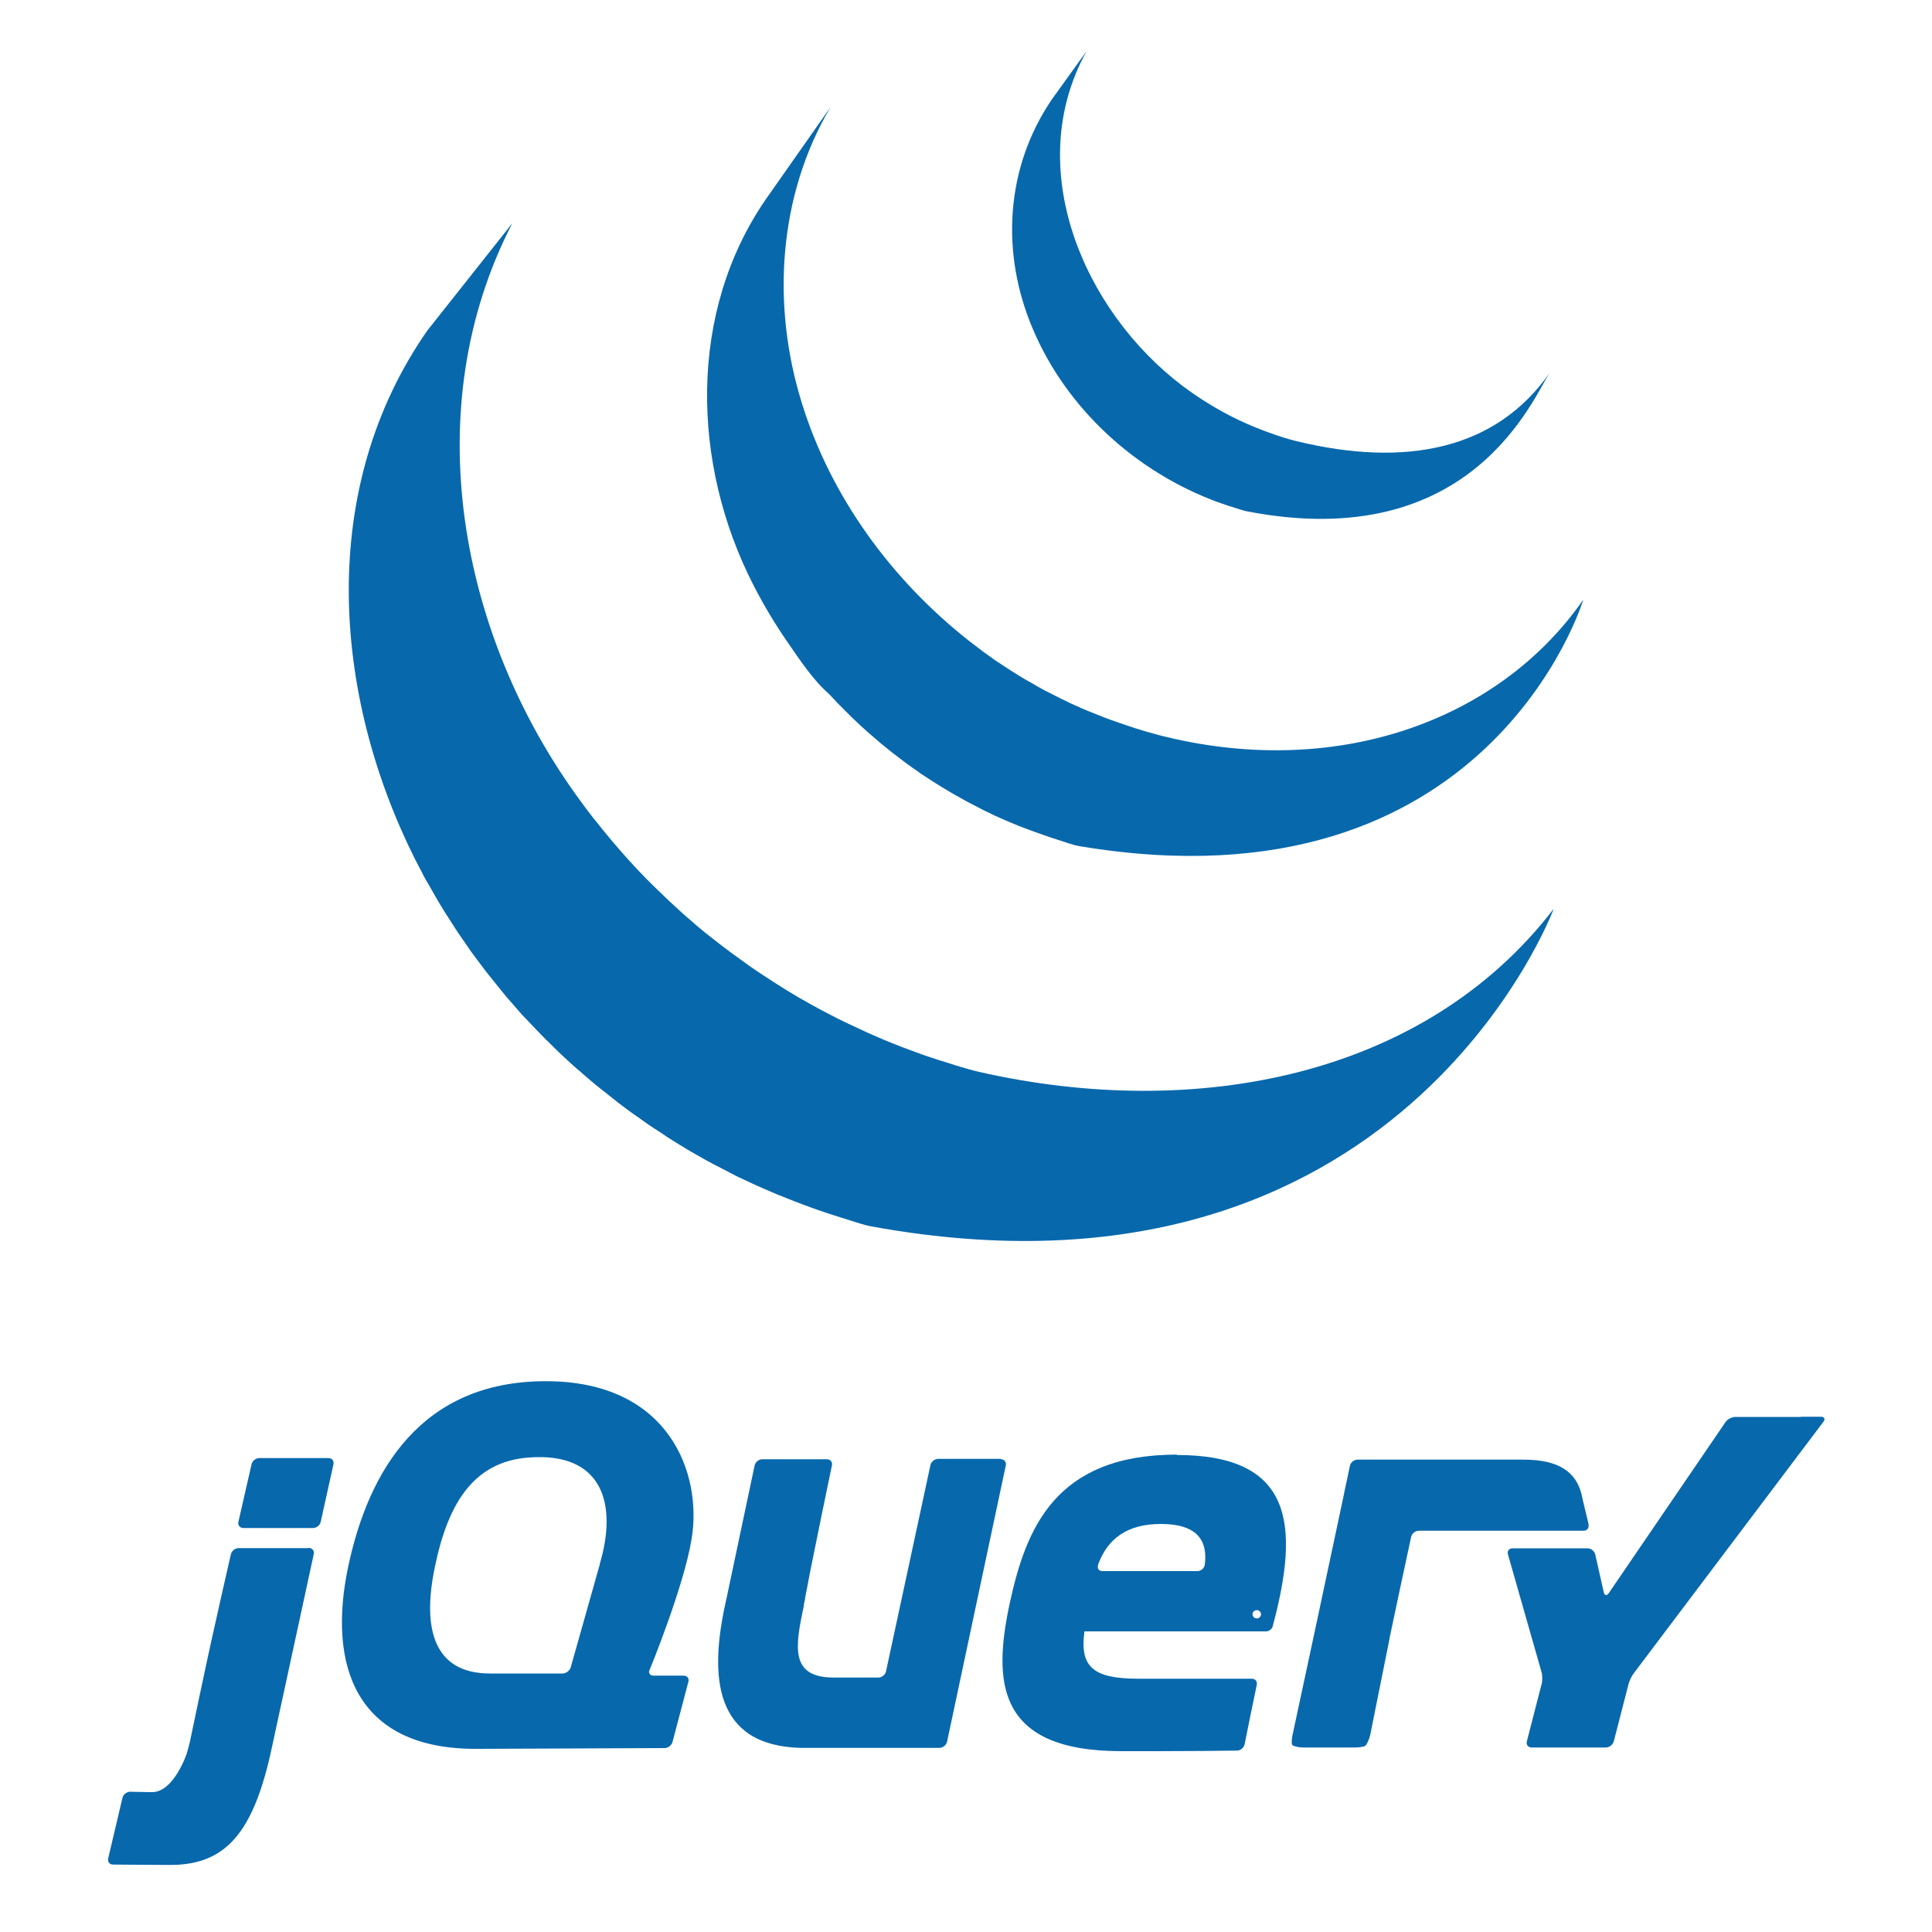
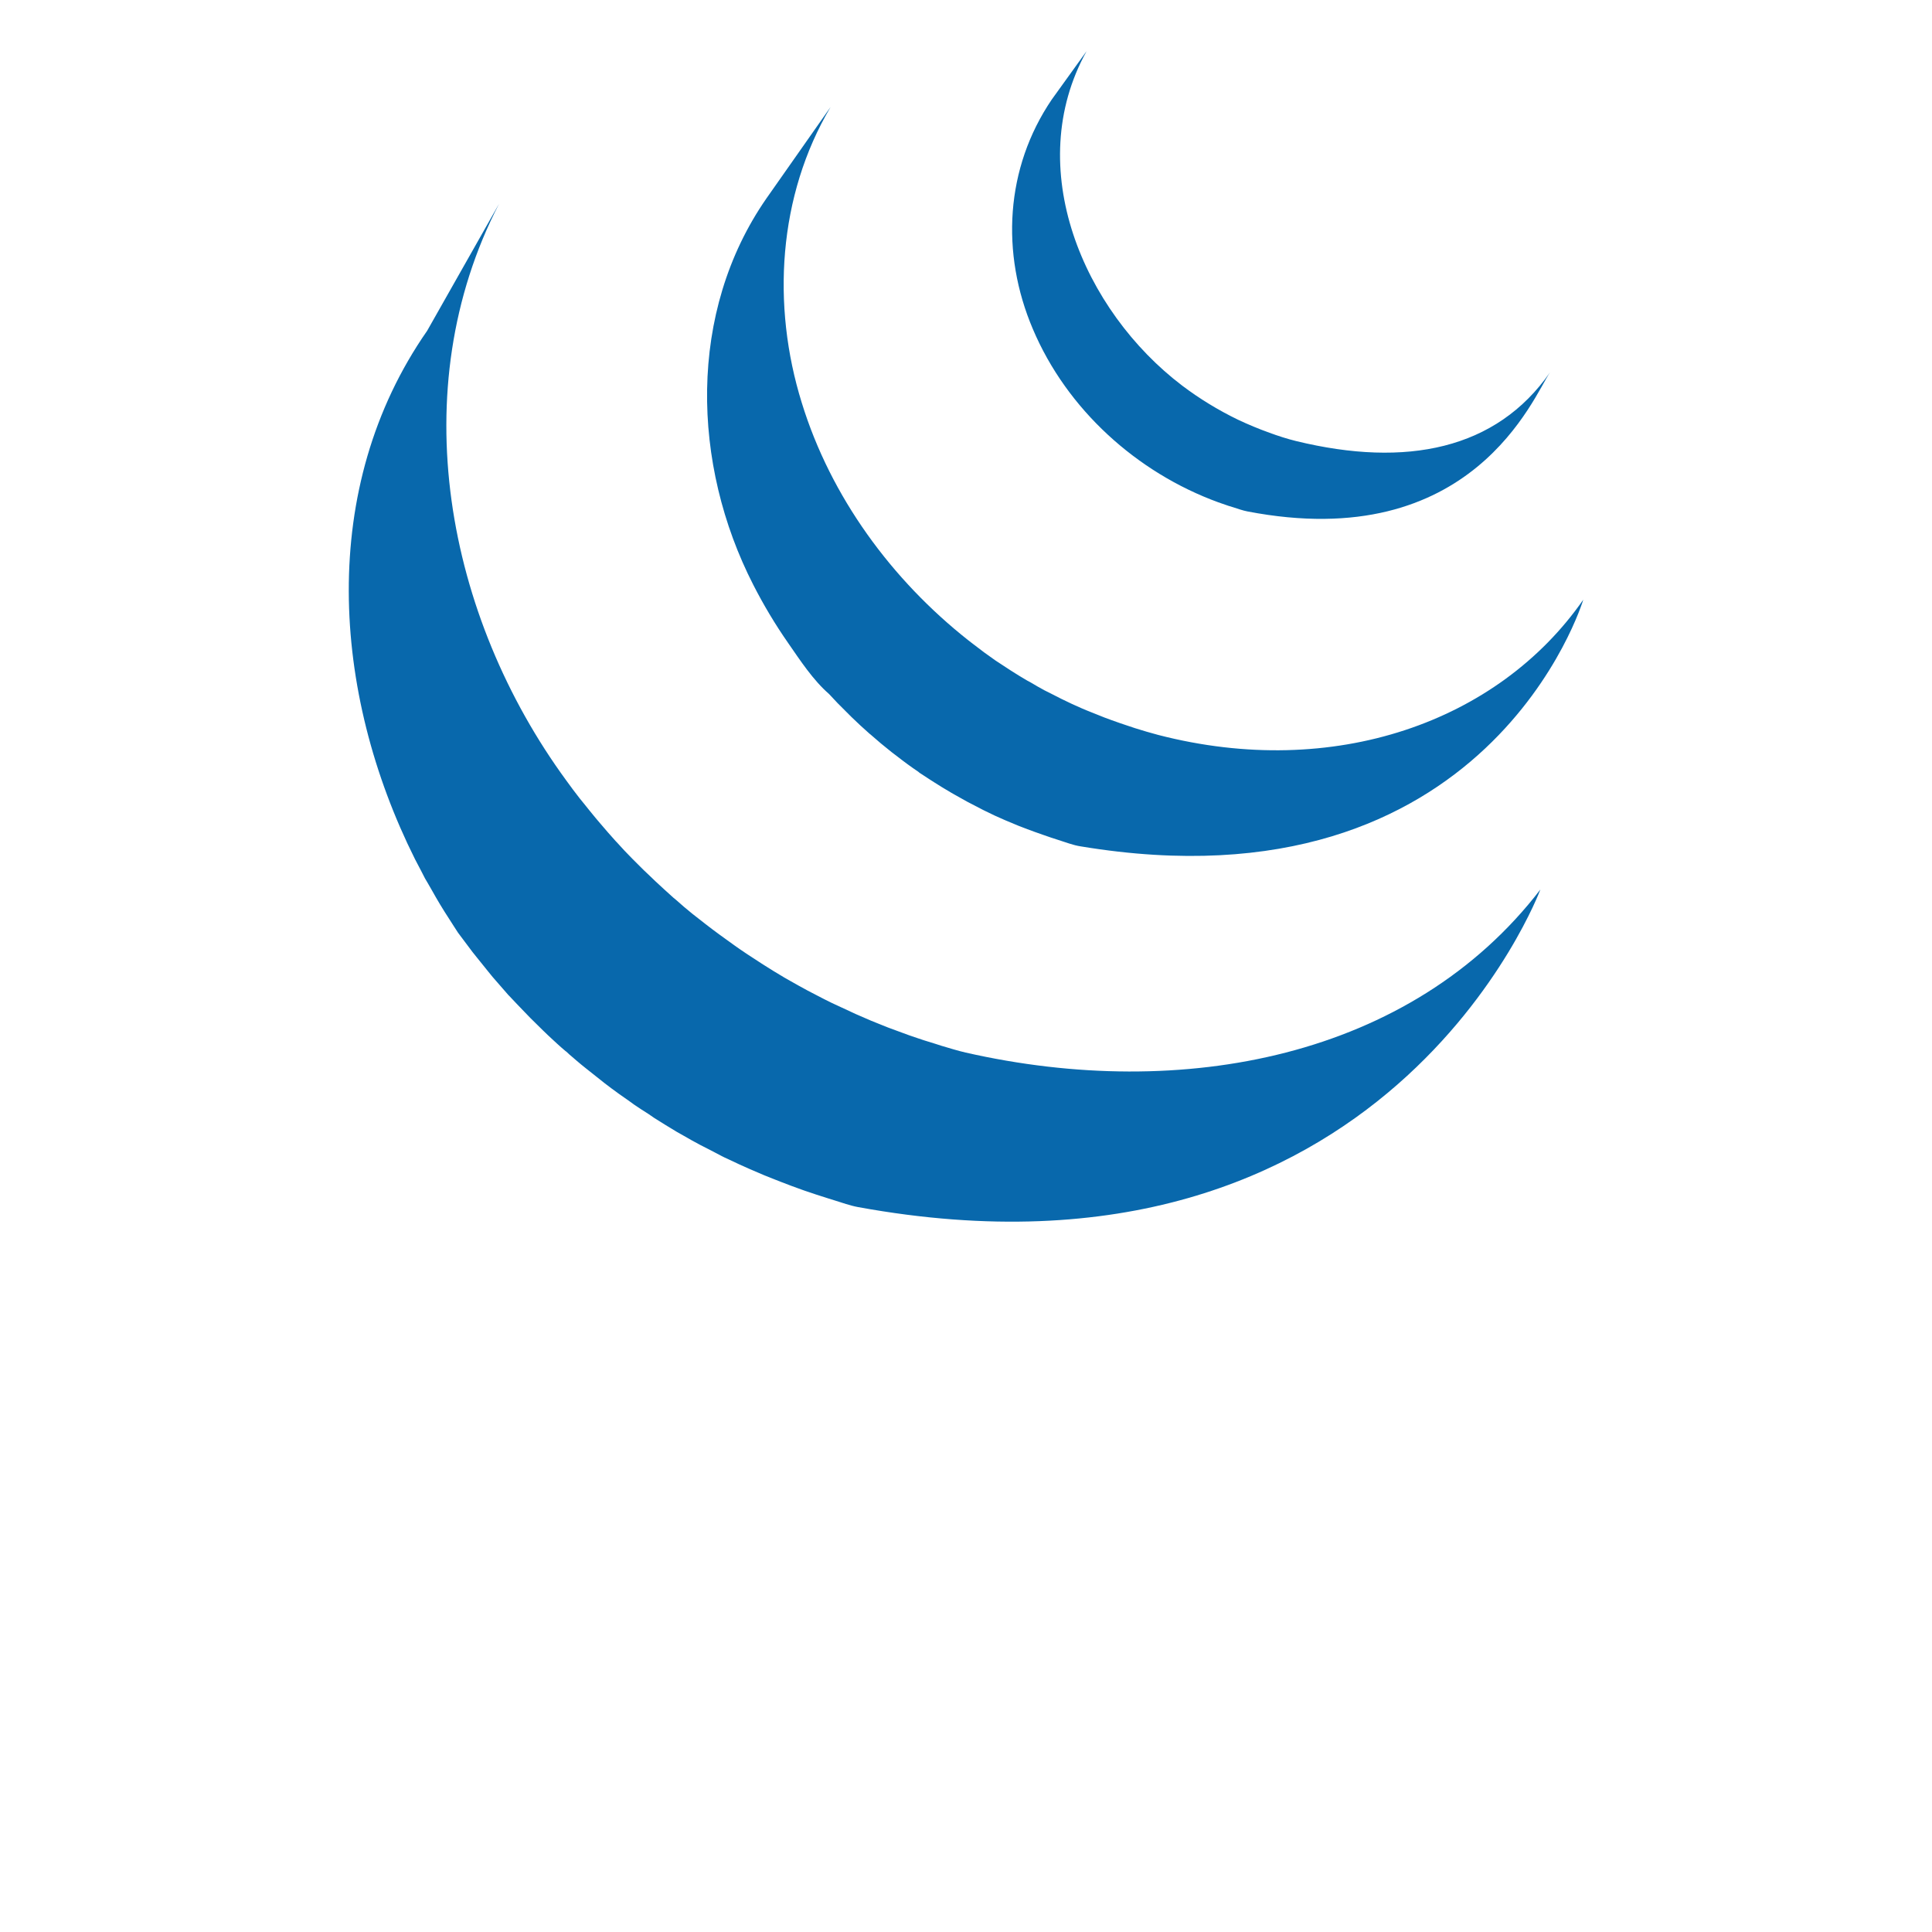
<svg xmlns="http://www.w3.org/2000/svg" id="Layer_1" version="1.1" viewBox="0 0 100 100">
  <defs>
    <style>
      .st0 {
        fill: #0868ac;
      }
    </style>
  </defs>
-   <path class="st0" d="M22.11,17.12c-5.66,8.13-4.95,18.71-.63,27.35l.32.61.2.39.13.22.23.4c.13.24.27.47.41.71l.24.39c.16.25.32.5.48.75l.2.31c.23.34.46.67.69,1l.02.03.12.16c.21.28.42.56.63.84l.24.3c.19.24.39.48.58.72l.22.27c.27.31.54.62.81.93l.02.02.03.03c.27.29.55.58.83.87l.26.27c.22.22.44.43.66.65l.27.26c.3.28.6.56.91.82h.01s.16.15.16.15c.27.23.54.47.82.69l.34.27c.23.18.45.36.68.54l.37.28c.25.19.51.37.77.55l.28.2.08.06c.24.17.5.33.75.49l.32.22c.38.24.77.48,1.17.72l.32.18c.29.17.58.33.88.49l.49.25.63.33.14.07.26.12c.33.16.66.31,1,.46l.21.09c.38.17.77.33,1.16.48l.28.11c.36.14.73.28,1.1.41l.14.05c.4.14.81.27,1.22.4l.29.09c.42.13.83.28,1.26.36,27.36,4.99,35.31-16.44,35.31-16.44-6.68,8.7-18.52,10.99-29.75,8.44-.43-.1-.84-.23-1.25-.35l-.31-.1c-.4-.12-.81-.25-1.21-.39l-.17-.06c-.36-.13-.71-.26-1.06-.39l-.3-.12c-.39-.15-.77-.31-1.15-.48l-.23-.1c-.33-.15-.65-.3-.97-.45l-.28-.13c-.25-.12-.5-.25-.75-.38l-.5-.26c-.3-.16-.6-.33-.9-.5l-.3-.17c-.39-.23-.78-.47-1.17-.72l-.32-.21c-.28-.18-.56-.36-.83-.55l-.27-.19c-.26-.19-.53-.38-.79-.57l-.35-.26c-.24-.18-.48-.37-.71-.55l-.32-.25c-.3-.24-.59-.49-.88-.75l-.1-.08c-.31-.28-.62-.56-.93-.85l-.26-.25c-.23-.21-.45-.43-.67-.65l-.26-.26c-.28-.28-.55-.57-.82-.87l-.04-.04c-.28-.31-.56-.63-.83-.95l-.22-.26c-.2-.24-.4-.49-.6-.74l-.22-.27c-.24-.31-.47-.61-.69-.92-6.23-8.5-8.47-20.23-3.49-29.86M39.67,10.27c-4.09,5.89-3.87,13.77-.68,20,.53,1.04,1.14,2.06,1.81,3.02.61.88,1.29,1.92,2.11,2.63.29.32.6.64.92.95l.24.24c.31.3.62.59.94.87l.04.03h0c.36.32.72.62,1.1.92l.25.19c.37.29.75.57,1.15.84l.03.03.52.34.25.16c.28.18.56.35.85.52l.12.07c.25.14.5.28.75.42l.27.14.52.27.08.04c.36.18.72.35,1.1.51l.24.1c.3.13.6.25.9.36l.38.14c.27.1.55.19.83.29l.37.12c.39.12.78.28,1.19.34,21.13,3.5,26-12.77,26-12.77-4.4,6.33-12.91,9.35-22,7-.4-.11-.8-.22-1.2-.35l-.36-.12c-.28-.09-.56-.19-.84-.29l-.38-.14c-.3-.12-.6-.24-.9-.36l-.24-.1c-.37-.16-.74-.33-1.1-.51l-.55-.28-.32-.16c-.24-.13-.47-.26-.7-.4l-.17-.09c-.29-.17-.57-.34-.85-.52l-.26-.17-.55-.36c-.39-.27-.77-.55-1.14-.84l-.26-.2c-3.98-3.14-7.13-7.43-8.63-12.3-1.57-5.05-1.23-10.71,1.49-15.31M54.44,5.15c-2.41,3.55-2.65,7.96-.98,11.88,1.76,4.16,5.38,7.43,9.6,8.97l.52.18.23.07c.25.08.5.17.75.22,11.67,2.25,14.83-5.99,15.67-7.2-2.77,3.99-7.43,4.95-13.14,3.56-.45-.11-.95-.27-1.38-.43-.56-.2-1.11-.43-1.64-.68-1.01-.49-1.98-1.08-2.88-1.76-5.11-3.88-8.29-11.28-4.95-17.31" />
-   <path class="st0" d="M51.81,75.51h-3.25c-.18,0-.36.14-.4.32l-1.15,5.34-1.15,5.34c-.04.18-.22.32-.4.32h-2.3c-2.28,0-2.01-1.58-1.55-3.73v-.07s.06-.27.06-.27v-.05s.11-.55.11-.55l.11-.59.12-.6.52-2.56.53-2.56c.04-.18-.08-.32-.26-.32h-3.34c-.18,0-.36.14-.4.32l-.72,3.4-.72,3.41h0s-.07.32-.07.32c-.83,3.77-.61,7.37,3.89,7.49h.13s7.05,0,7.05,0c.18,0,.36-.14.4-.32l1.52-7.15,1.52-7.15c.04-.18-.08-.32-.26-.32ZM16.99,75.47h-3.57c-.18,0-.36.14-.4.32l-.34,1.49-.34,1.49c-.04.18.08.32.26.32h3.6c.18,0,.36-.14.4-.32l.33-1.49.33-1.49c.04-.18-.08-.32-.26-.32ZM15.95,80.13h-3.6c-.18,0-.36.14-.4.32l-.51,2.24-.5,2.24-.14.64-.49,2.29-.48,2.29c-.04.18-.12.46-.17.63,0,0-.67,2-1.8,1.98h-.14s-.98-.02-.98-.02h0c-.18,0-.36.14-.4.31l-.37,1.57-.37,1.57c-.04.18.07.32.25.32.64,0,2.08.02,2.95.02,2.82,0,4.31-1.56,5.27-6.07l1.12-5.17,1.05-4.85c.04-.17-.08-.32-.26-.32ZM82.23,78.91l-.15-.62-.15-.63-.07-.32c-.29-1.14-1.15-1.79-3.01-1.79h-2.9s-2.67,0-2.67,0h-3.01c-.18,0-.36.14-.4.32l-.13.63-.16.74-.04.21-1.35,6.34-1.29,6.02c-.04.18-.05.39-.03.48.02.09.37.16.55.16h2.71c.18,0,.41-.03.51-.07s.24-.39.28-.57l.48-2.39.48-2.39h0s.06-.32.06-.32l.58-2.74.52-2.42c.04-.18.22-.32.4-.32h8.53c.18,0,.29-.15.25-.32ZM93.21,73.34h-.66s-2.73,0-2.73,0c-.18,0-.41.12-.51.27l-6.04,8.85c-.1.15-.22.13-.26-.05l-.44-1.95c-.04-.18-.22-.32-.4-.32h-3.88c-.18,0-.29.14-.24.31l1.74,6.1c.05.17.05.46,0,.63l-.76,2.95c-.05.18.07.32.25.32h3.84c.18,0,.36-.14.41-.32l.76-2.95c.04-.18.17-.44.28-.58l9.81-13.01c.11-.14.05-.26-.13-.26h-1.03ZM62.36,80.98h0c-.02.19-.2.34-.38.34h-4.92c-.17,0-.26-.12-.23-.26h0s0-.01,0-.01v-.02s.02-.08.02-.08c.47-1.25,1.43-2.07,3.23-2.07,2.03,0,2.42.99,2.28,2.1ZM60.92,75.29c-6.32,0-7.82,3.84-8.66,7.71-.84,3.95-.77,7.64,5.77,7.64h.99s.05,0,.05,0h.79s.01,0,.01,0c1.73,0,3.46-.02,4.16-.03.18,0,.35-.15.39-.32l.26-1.29.05-.25.32-1.54c.04-.18-.08-.32-.26-.32h-5.88c-2.34,0-3.03-.62-2.78-2.45h9.4,0s0,0,0,0c.15,0,.29-.11.34-.24l.02-.08h0c1.4-5.26,1-8.81-4.98-8.81ZM31.05,80.96l-.09.31h0s-.71,2.52-.71,2.52l-.71,2.51c-.05.17-.24.32-.42.32h-3.76c-2.85,0-3.54-2.23-2.85-5.52.69-3.36,2.05-5.45,4.86-5.66,3.83-.29,4.6,2.41,3.67,5.52ZM33.63,86.42s1.77-4.3,2.17-6.78c.55-3.32-1.12-8.15-7.55-8.15s-9.17,4.6-10.23,9.61c-1.06,5.04.33,9.46,6.68,9.42l5.01-.02,4.69-.02c.18,0,.36-.14.41-.32l.82-3.11c.05-.18-.06-.32-.25-.32h-.78s-.78,0-.78,0c-.15,0-.24-.1-.22-.23l.02-.07ZM65.27,83.55c0,.12-.1.22-.22.22s-.22-.1-.22-.22.1-.21.22-.21.22.1.22.21Z" />
+   <path class="st0" d="M22.11,17.12c-5.66,8.13-4.95,18.71-.63,27.35l.32.61.2.39.13.22.23.4c.13.24.27.47.41.71l.24.39c.16.25.32.5.48.75l.2.31l.02.03.12.16c.21.28.42.56.63.84l.24.3c.19.24.39.48.58.72l.22.27c.27.31.54.62.81.93l.02.02.03.03c.27.29.55.58.83.87l.26.27c.22.22.44.43.66.65l.27.26c.3.28.6.56.91.82h.01s.16.15.16.15c.27.23.54.47.82.69l.34.27c.23.18.45.36.68.54l.37.28c.25.19.51.37.77.55l.28.2.08.06c.24.17.5.33.75.49l.32.22c.38.24.77.48,1.17.72l.32.18c.29.17.58.33.88.49l.49.25.63.33.14.07.26.12c.33.16.66.31,1,.46l.21.09c.38.17.77.33,1.16.48l.28.11c.36.14.73.28,1.1.41l.14.05c.4.14.81.27,1.22.4l.29.09c.42.13.83.28,1.26.36,27.36,4.99,35.31-16.44,35.31-16.44-6.68,8.7-18.52,10.99-29.75,8.44-.43-.1-.84-.23-1.25-.35l-.31-.1c-.4-.12-.81-.25-1.21-.39l-.17-.06c-.36-.13-.71-.26-1.06-.39l-.3-.12c-.39-.15-.77-.31-1.15-.48l-.23-.1c-.33-.15-.65-.3-.97-.45l-.28-.13c-.25-.12-.5-.25-.75-.38l-.5-.26c-.3-.16-.6-.33-.9-.5l-.3-.17c-.39-.23-.78-.47-1.17-.72l-.32-.21c-.28-.18-.56-.36-.83-.55l-.27-.19c-.26-.19-.53-.38-.79-.57l-.35-.26c-.24-.18-.48-.37-.71-.55l-.32-.25c-.3-.24-.59-.49-.88-.75l-.1-.08c-.31-.28-.62-.56-.93-.85l-.26-.25c-.23-.21-.45-.43-.67-.65l-.26-.26c-.28-.28-.55-.57-.82-.87l-.04-.04c-.28-.31-.56-.63-.83-.95l-.22-.26c-.2-.24-.4-.49-.6-.74l-.22-.27c-.24-.31-.47-.61-.69-.92-6.23-8.5-8.47-20.23-3.49-29.86M39.67,10.27c-4.09,5.89-3.87,13.77-.68,20,.53,1.04,1.14,2.06,1.81,3.02.61.88,1.29,1.92,2.11,2.63.29.32.6.64.92.95l.24.24c.31.3.62.59.94.87l.04.03h0c.36.32.72.62,1.1.92l.25.19c.37.29.75.57,1.15.84l.03.03.52.34.25.16c.28.18.56.35.85.52l.12.07c.25.14.5.28.75.42l.27.14.52.27.08.04c.36.18.72.35,1.1.51l.24.1c.3.13.6.25.9.36l.38.14c.27.1.55.19.83.29l.37.12c.39.12.78.28,1.19.34,21.13,3.5,26-12.77,26-12.77-4.4,6.33-12.91,9.35-22,7-.4-.11-.8-.22-1.2-.35l-.36-.12c-.28-.09-.56-.19-.84-.29l-.38-.14c-.3-.12-.6-.24-.9-.36l-.24-.1c-.37-.16-.74-.33-1.1-.51l-.55-.28-.32-.16c-.24-.13-.47-.26-.7-.4l-.17-.09c-.29-.17-.57-.34-.85-.52l-.26-.17-.55-.36c-.39-.27-.77-.55-1.14-.84l-.26-.2c-3.98-3.14-7.13-7.43-8.63-12.3-1.57-5.05-1.23-10.71,1.49-15.31M54.44,5.15c-2.41,3.55-2.65,7.96-.98,11.88,1.76,4.16,5.38,7.43,9.6,8.97l.52.18.23.07c.25.08.5.17.75.22,11.67,2.25,14.83-5.99,15.67-7.2-2.77,3.99-7.43,4.95-13.14,3.56-.45-.11-.95-.27-1.38-.43-.56-.2-1.11-.43-1.64-.68-1.01-.49-1.98-1.08-2.88-1.76-5.11-3.88-8.29-11.28-4.95-17.31" />
</svg>